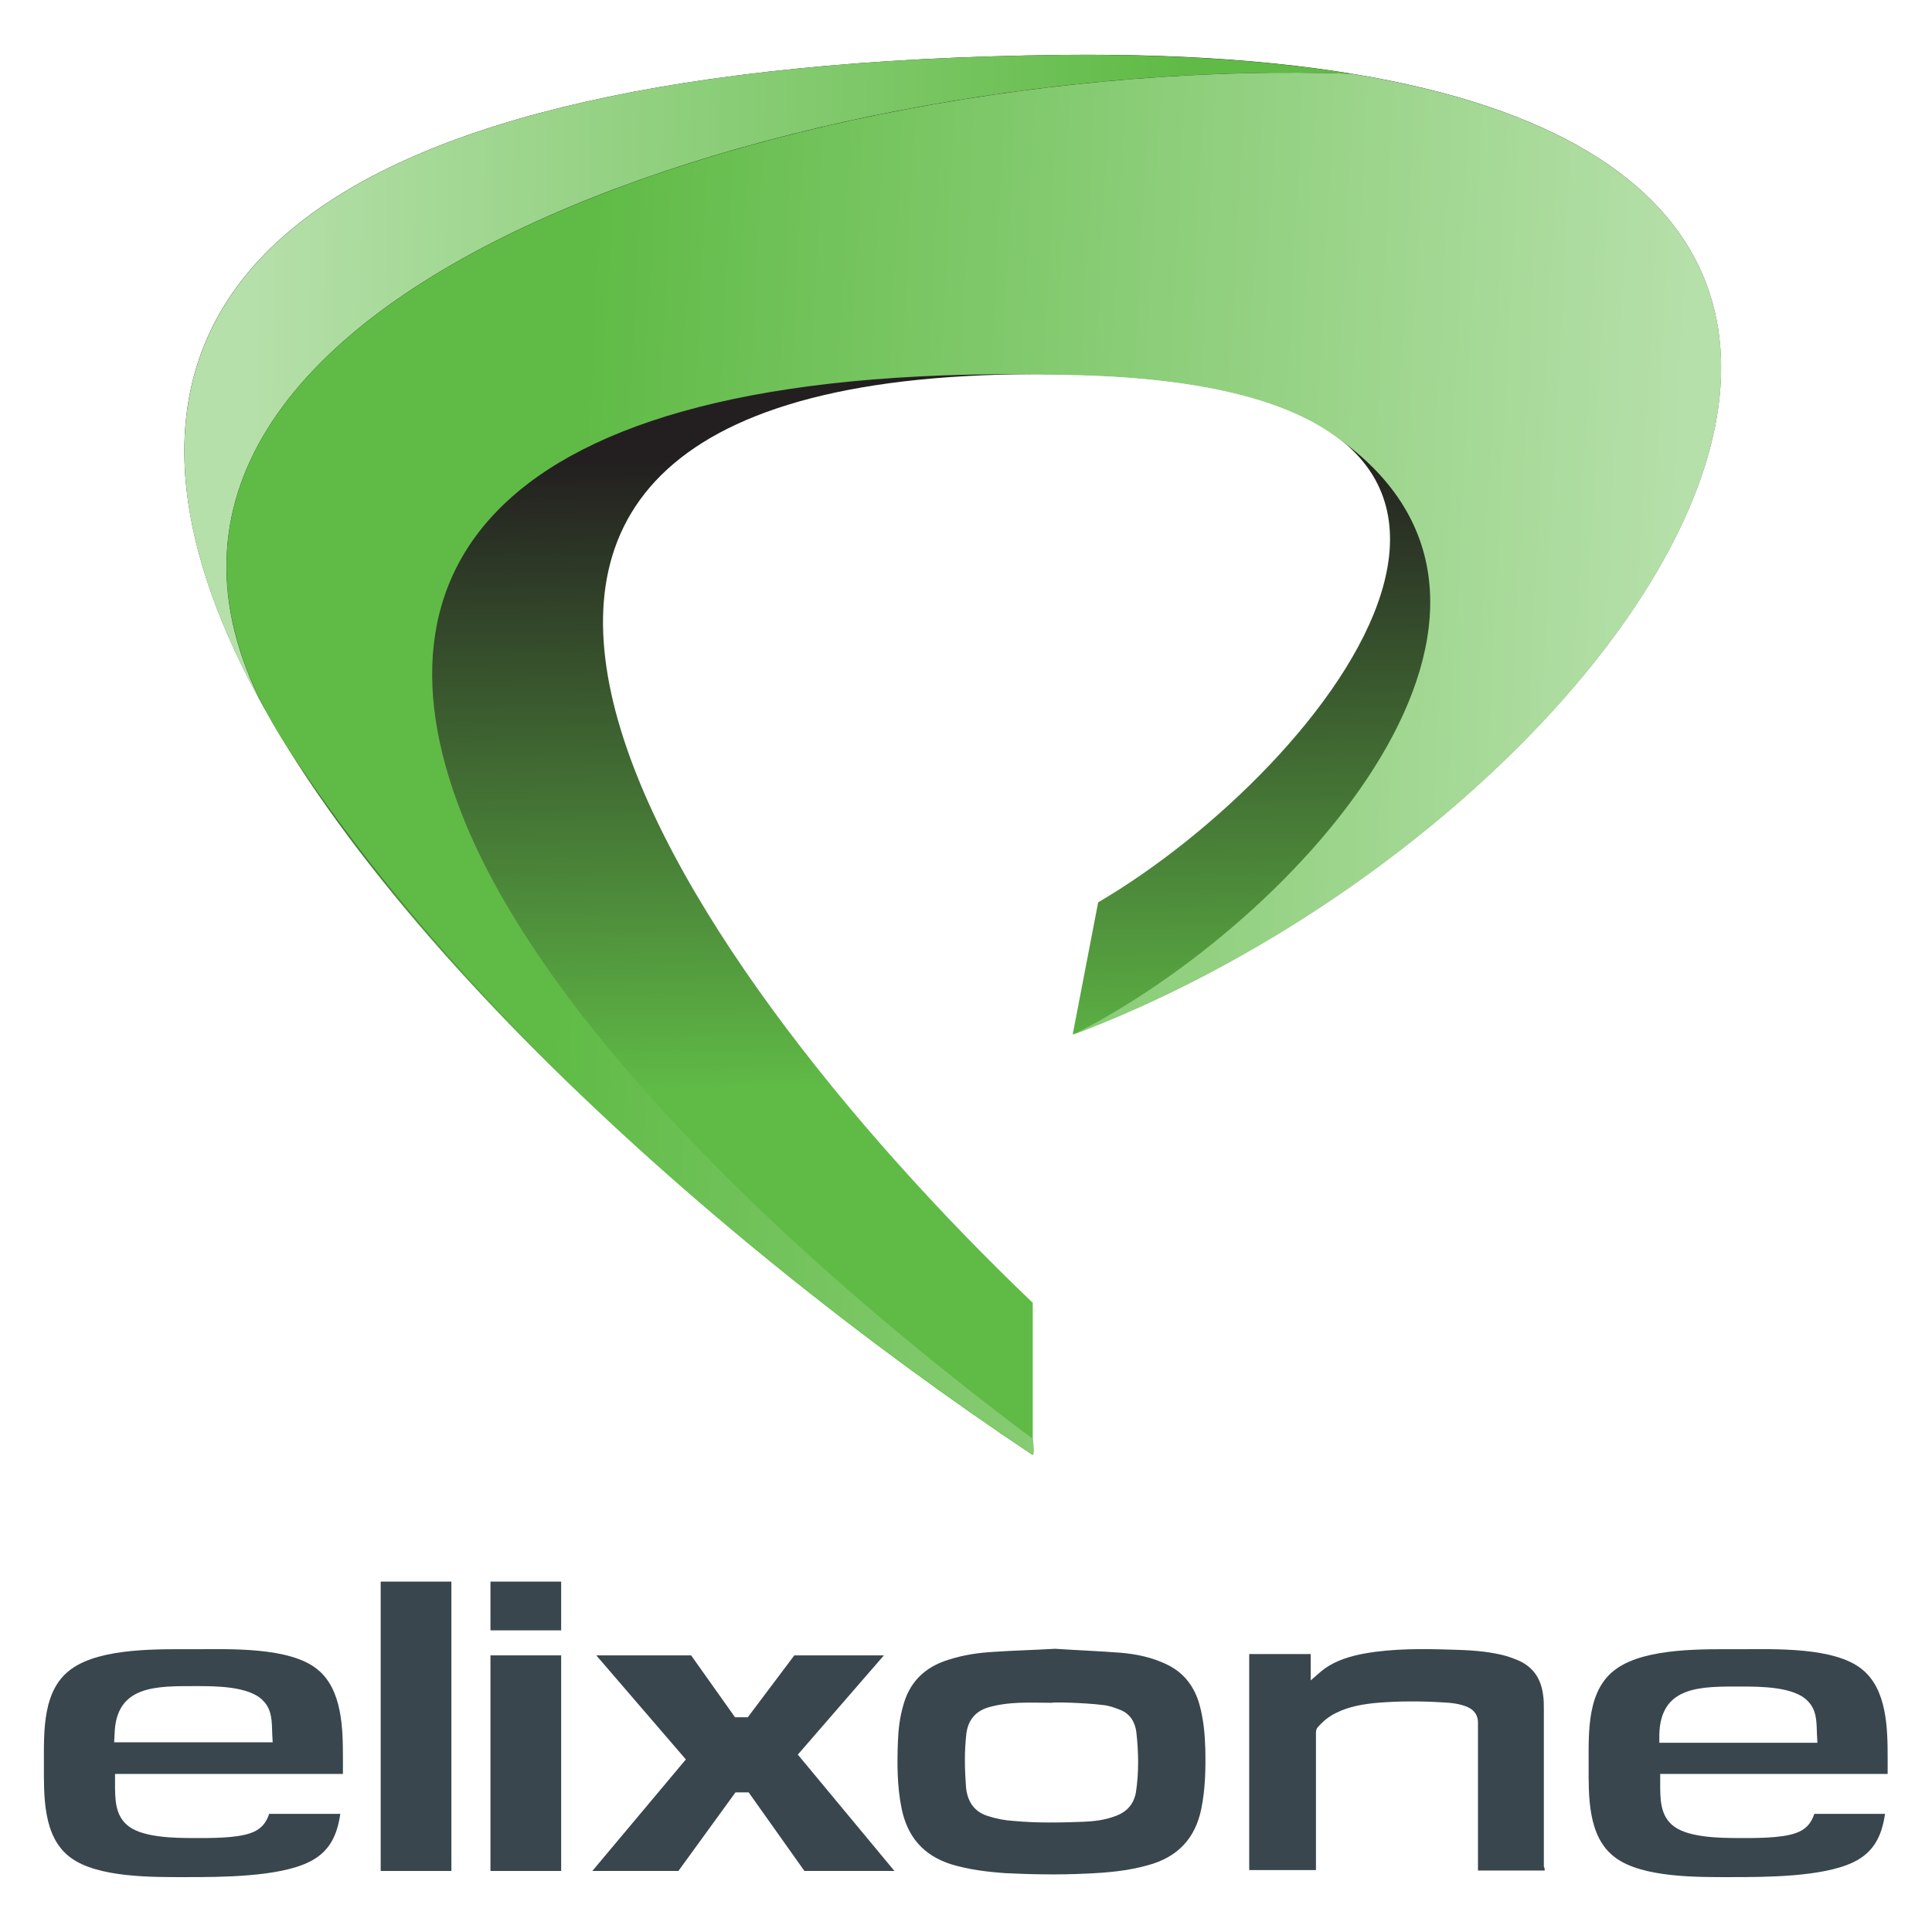
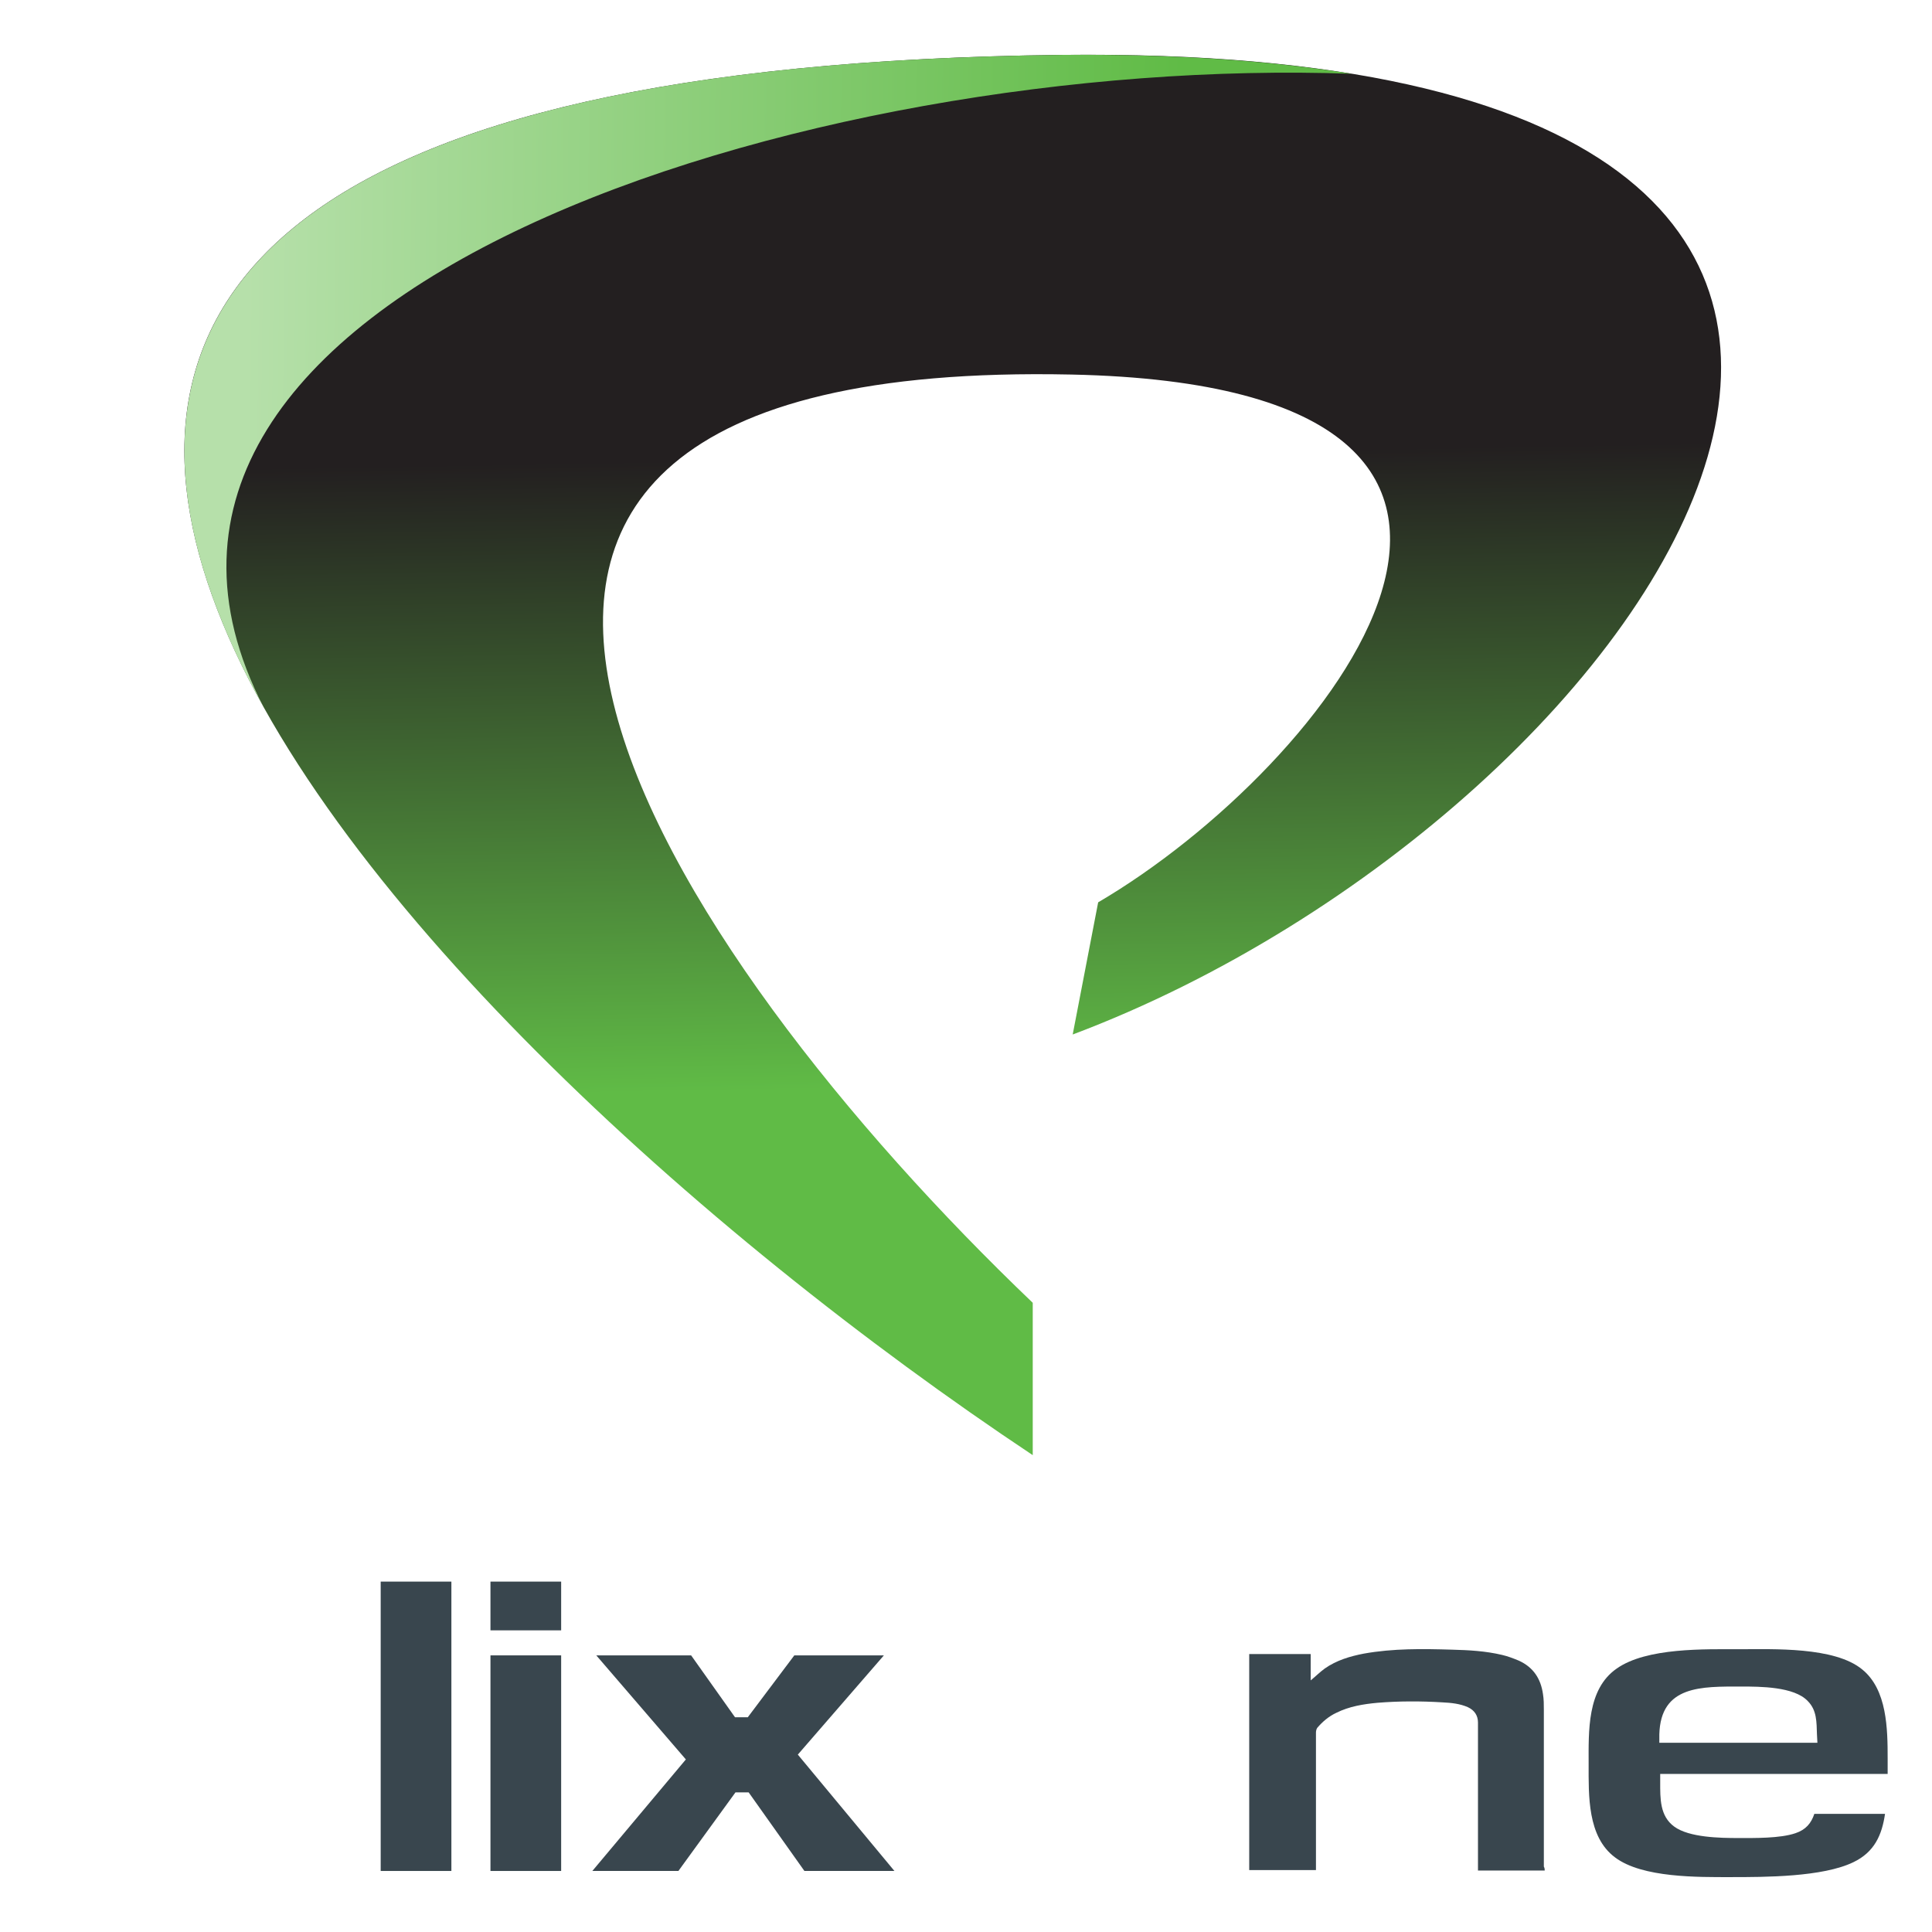
<svg xmlns="http://www.w3.org/2000/svg" version="1.1" id="Layer_1" x="0px" y="0px" viewBox="0 0 440 440" style="enable-background:new 0 0 440 440;" xml:space="preserve">
  <style type="text/css">
	.st0{fill-rule:evenodd;clip-rule:evenodd;fill:url(#SVGID_1_);}
	.st1{fill-rule:evenodd;clip-rule:evenodd;fill:url(#SVGID_00000033353371963662270960000003795099708853617850_);}
	.st2{fill-rule:evenodd;clip-rule:evenodd;fill:url(#SVGID_00000140717050852106862250000013542164376838027689_);}
	.st3{fill-rule:evenodd;clip-rule:evenodd;fill:#39464E;}
	.st4{fill:#39464E;}
</style>
  <g>
    <g>
      <linearGradient id="SVGID_1_" gradientUnits="userSpaceOnUse" x1="217.143" y1="103.735" x2="219.667" y2="247.598">
        <stop offset="0" style="stop-color:#231F20" />
        <stop offset="1" style="stop-color:#60BB46" />
      </linearGradient>
      <path class="st0" d="M235.2,331.4C83.7,230.6-114,16.4,242,12.5c254.4-2.7,136.5,172.6,2.3,223.1l5.8-30.1    c52.1-30.5,121.9-117.5-6.1-120.2c-184.1-3.9-91.1,132.8-8.8,211.4L235.2,331.4" />
      <linearGradient id="SVGID_00000095305359528181911090000001310262412749010084_" gradientUnits="userSpaceOnUse" x1="55.893" y1="85.654" x2="268.327" y2="88.203">
        <stop offset="0" style="stop-color:#B6E0AA" />
        <stop offset="1" style="stop-color:#60BB46" />
      </linearGradient>
      <path style="fill-rule:evenodd;clip-rule:evenodd;fill:url(#SVGID_00000095305359528181911090000001310262412749010084_);" d="    M242,12.5C41.7,14.7,16.7,83.5,60.1,161.2C10.9,66,185.1,12.4,307.8,16.8C289.3,13.8,267.6,12.3,242,12.5" />
      <linearGradient id="SVGID_00000023249705732998548690000013960996242565517706_" gradientUnits="userSpaceOnUse" x1="380.947" y1="179.59" x2="128.57" y2="166.844">
        <stop offset="0" style="stop-color:#B6E0AA" />
        <stop offset="0.996" style="stop-color:#60BB46" />
      </linearGradient>
-       <path style="fill-rule:evenodd;clip-rule:evenodd;fill:url(#SVGID_00000023249705732998548690000013960996242565517706_);" d="    M307.8,16.8c164.8,27,57.2,173.4-63.5,218.9c51.4-25.9,115.9-97.5,59.6-136.5c-11.1-8-30.1-13.2-59.9-13.8    c-132.9-3.5-162,44.4-137.9,102.3c19.3,46.4,73.8,98.6,129.1,140c0.1,0.1,0.5,4,0,3.6c-58.9-39.4-127-96.3-168.7-159.5    C-2,70,180.7,12.3,307.8,16.8" />
    </g>
    <g>
      <rect x="111.7" y="360.2" class="st3" width="16.1" height="11.1" />
-       <path class="st3" d="M26.1,404h52c0-1.2,0-2.3,0-3.5c0-6.7-0.1-15.7-5.8-20.3c-6.3-5.2-20.3-4.6-27.9-4.6c-7.9,0-21.2-0.4-28,4.4    c-6.8,4.7-6.4,14.3-6.4,21.8c0,7.1-0.3,16.5,6,21.2c6.2,4.7,19,4.5,26.4,4.5c7.7,0,20.9,0,27.9-3.4c4.8-2.3,6.5-6.2,7.2-11H61.3    c-0.7,2.1-1.9,3.6-4.3,4.4c-3.5,1.2-9.4,1.1-13,1.1c-4.1,0-11.2-0.1-14.6-2.6c-3.3-2.4-3.2-6.4-3.2-10.1V404z M26.1,394.9    c0.3-11.2,9.6-10.9,18.7-10.9c4.2,0,12,0,15.1,3.3c2.1,2.1,2,4.8,2.1,7.6l0.1,1.9H26L26.1,394.9z" />
      <rect x="86.7" y="360.2" class="st3" width="16.1" height="65.9" />
      <rect x="111.7" y="377" class="st3" width="16.1" height="49.1" />
      <polygon class="st3" points="135.8,377 156.2,400.7 134.9,426.1 154.5,426.1 167.5,408.2 170.5,408.2 183.2,426.1 203.7,426.1     181.7,399.6 201.3,377 180.9,377 170.3,391.1 167.4,391.1 157.4,377   " />
-       <path class="st4" d="M240.3,375.5c4.4,0.3,9.7,0.5,14.9,0.9c3.7,0.3,7.4,1.1,10.8,2.8c3.8,1.9,6.1,5.1,7.2,9.1    c0.9,3.3,1.2,6.6,1.3,10c0.1,4.6,0,9.1-0.9,13.6c-1.4,6.9-5.5,11.1-12.2,12.9c-4.6,1.3-9.3,1.7-14,1.9c-6.1,0.3-12.3,0.2-18.4-0.1    c-4.2-0.3-8.3-0.8-12.3-2c-6.4-2-10.1-6.3-11.4-12.9c-1-5-1-10.1-0.8-15.2c0.1-2.6,0.4-5.2,1.1-7.7c1.4-5.6,4.9-9.1,10.4-10.8    c3.4-1.1,6.8-1.6,10.3-1.8C230.6,375.9,235,375.8,240.3,375.5z M239.6,387.8c-2.5,0-5-0.1-7.5,0c-2.4,0.1-4.9,0.4-7.2,1.1    c-2.8,0.9-4.4,2.9-4.8,5.8c-0.5,4.1-0.4,8.2-0.1,12.3c0.3,3.2,1.8,5.6,5,6.6c1.9,0.6,3.9,1,5.8,1.1c5.3,0.5,10.6,0.4,15.9,0.2    c2.5-0.1,5-0.4,7.3-1.3c2.6-0.9,4.2-2.7,4.7-5.4c0.7-4.6,0.6-9.2,0.1-13.7c-0.3-2.3-1.4-4.2-3.7-5.1c-1.3-0.5-2.6-1-4-1.1    C247.3,387.8,239.6,387.6,239.6,387.8z" />
      <path class="st4" d="M351.8,426c-5.1,0-10.1,0-15.2,0c0-0.3,0-0.6,0-0.9c0-10.5,0-21,0-31.6c0-0.4,0-0.8,0-1.2    c0-1.6-0.8-2.8-2.3-3.5c-1.8-0.8-3.8-1-5.8-1.1c-4.9-0.3-9.9-0.3-14.8,0.1c-3.2,0.3-6.4,0.8-9.4,2.3c-1.7,0.8-3.1,2-4.3,3.4    c-0.2,0.3-0.3,0.7-0.3,1.1c0,10.1,0,20.2,0,30.3c0,0.3,0,0.6,0,1c-5.1,0-10.1,0-15.2,0c0-16.4,0-32.8,0-49.2c4.7,0,9.3,0,14,0    c0,2,0,4,0,6c1.1-0.9,2.1-1.9,3.2-2.7c2.7-1.9,5.8-2.8,8.9-3.4c6.7-1.2,13.4-1.1,20.1-0.9c3.8,0.1,7.6,0.3,11.4,1.2    c1.3,0.3,2.6,0.8,3.8,1.3c3.3,1.5,5,4.1,5.5,7.6c0.2,1.2,0.2,2.4,0.2,3.6c0,11.9,0,23.8,0,35.7C351.8,425.5,351.8,425.7,351.8,426    z" />
      <path class="st3" d="M377.9,404h52c0-1.2,0-2.3,0-3.5c0-6.7-0.1-15.7-5.8-20.3c-6.3-5.2-20.3-4.6-27.9-4.6c-7.9,0-21.2-0.4-28,4.4    c-6.8,4.7-6.4,14.3-6.4,21.8c0,7.1-0.3,16.5,6,21.2c6.2,4.7,19,4.5,26.4,4.5c7.7,0,20.9,0,27.9-3.4c4.8-2.3,6.5-6.2,7.2-11h-16.1    c-0.7,2.1-1.9,3.6-4.3,4.4c-3.5,1.2-9.4,1.1-13,1.1c-4.1,0-11.2-0.1-14.6-2.6c-3.3-2.4-3.2-6.4-3.2-10.1V404z M377.9,395    c0.3-11.2,9.6-10.9,18.7-10.9c4.2,0,12,0,15.1,3.3c2.1,2.1,2,4.8,2.1,7.6l0.1,1.9h-36L377.9,395z" />
    </g>
  </g>
</svg>